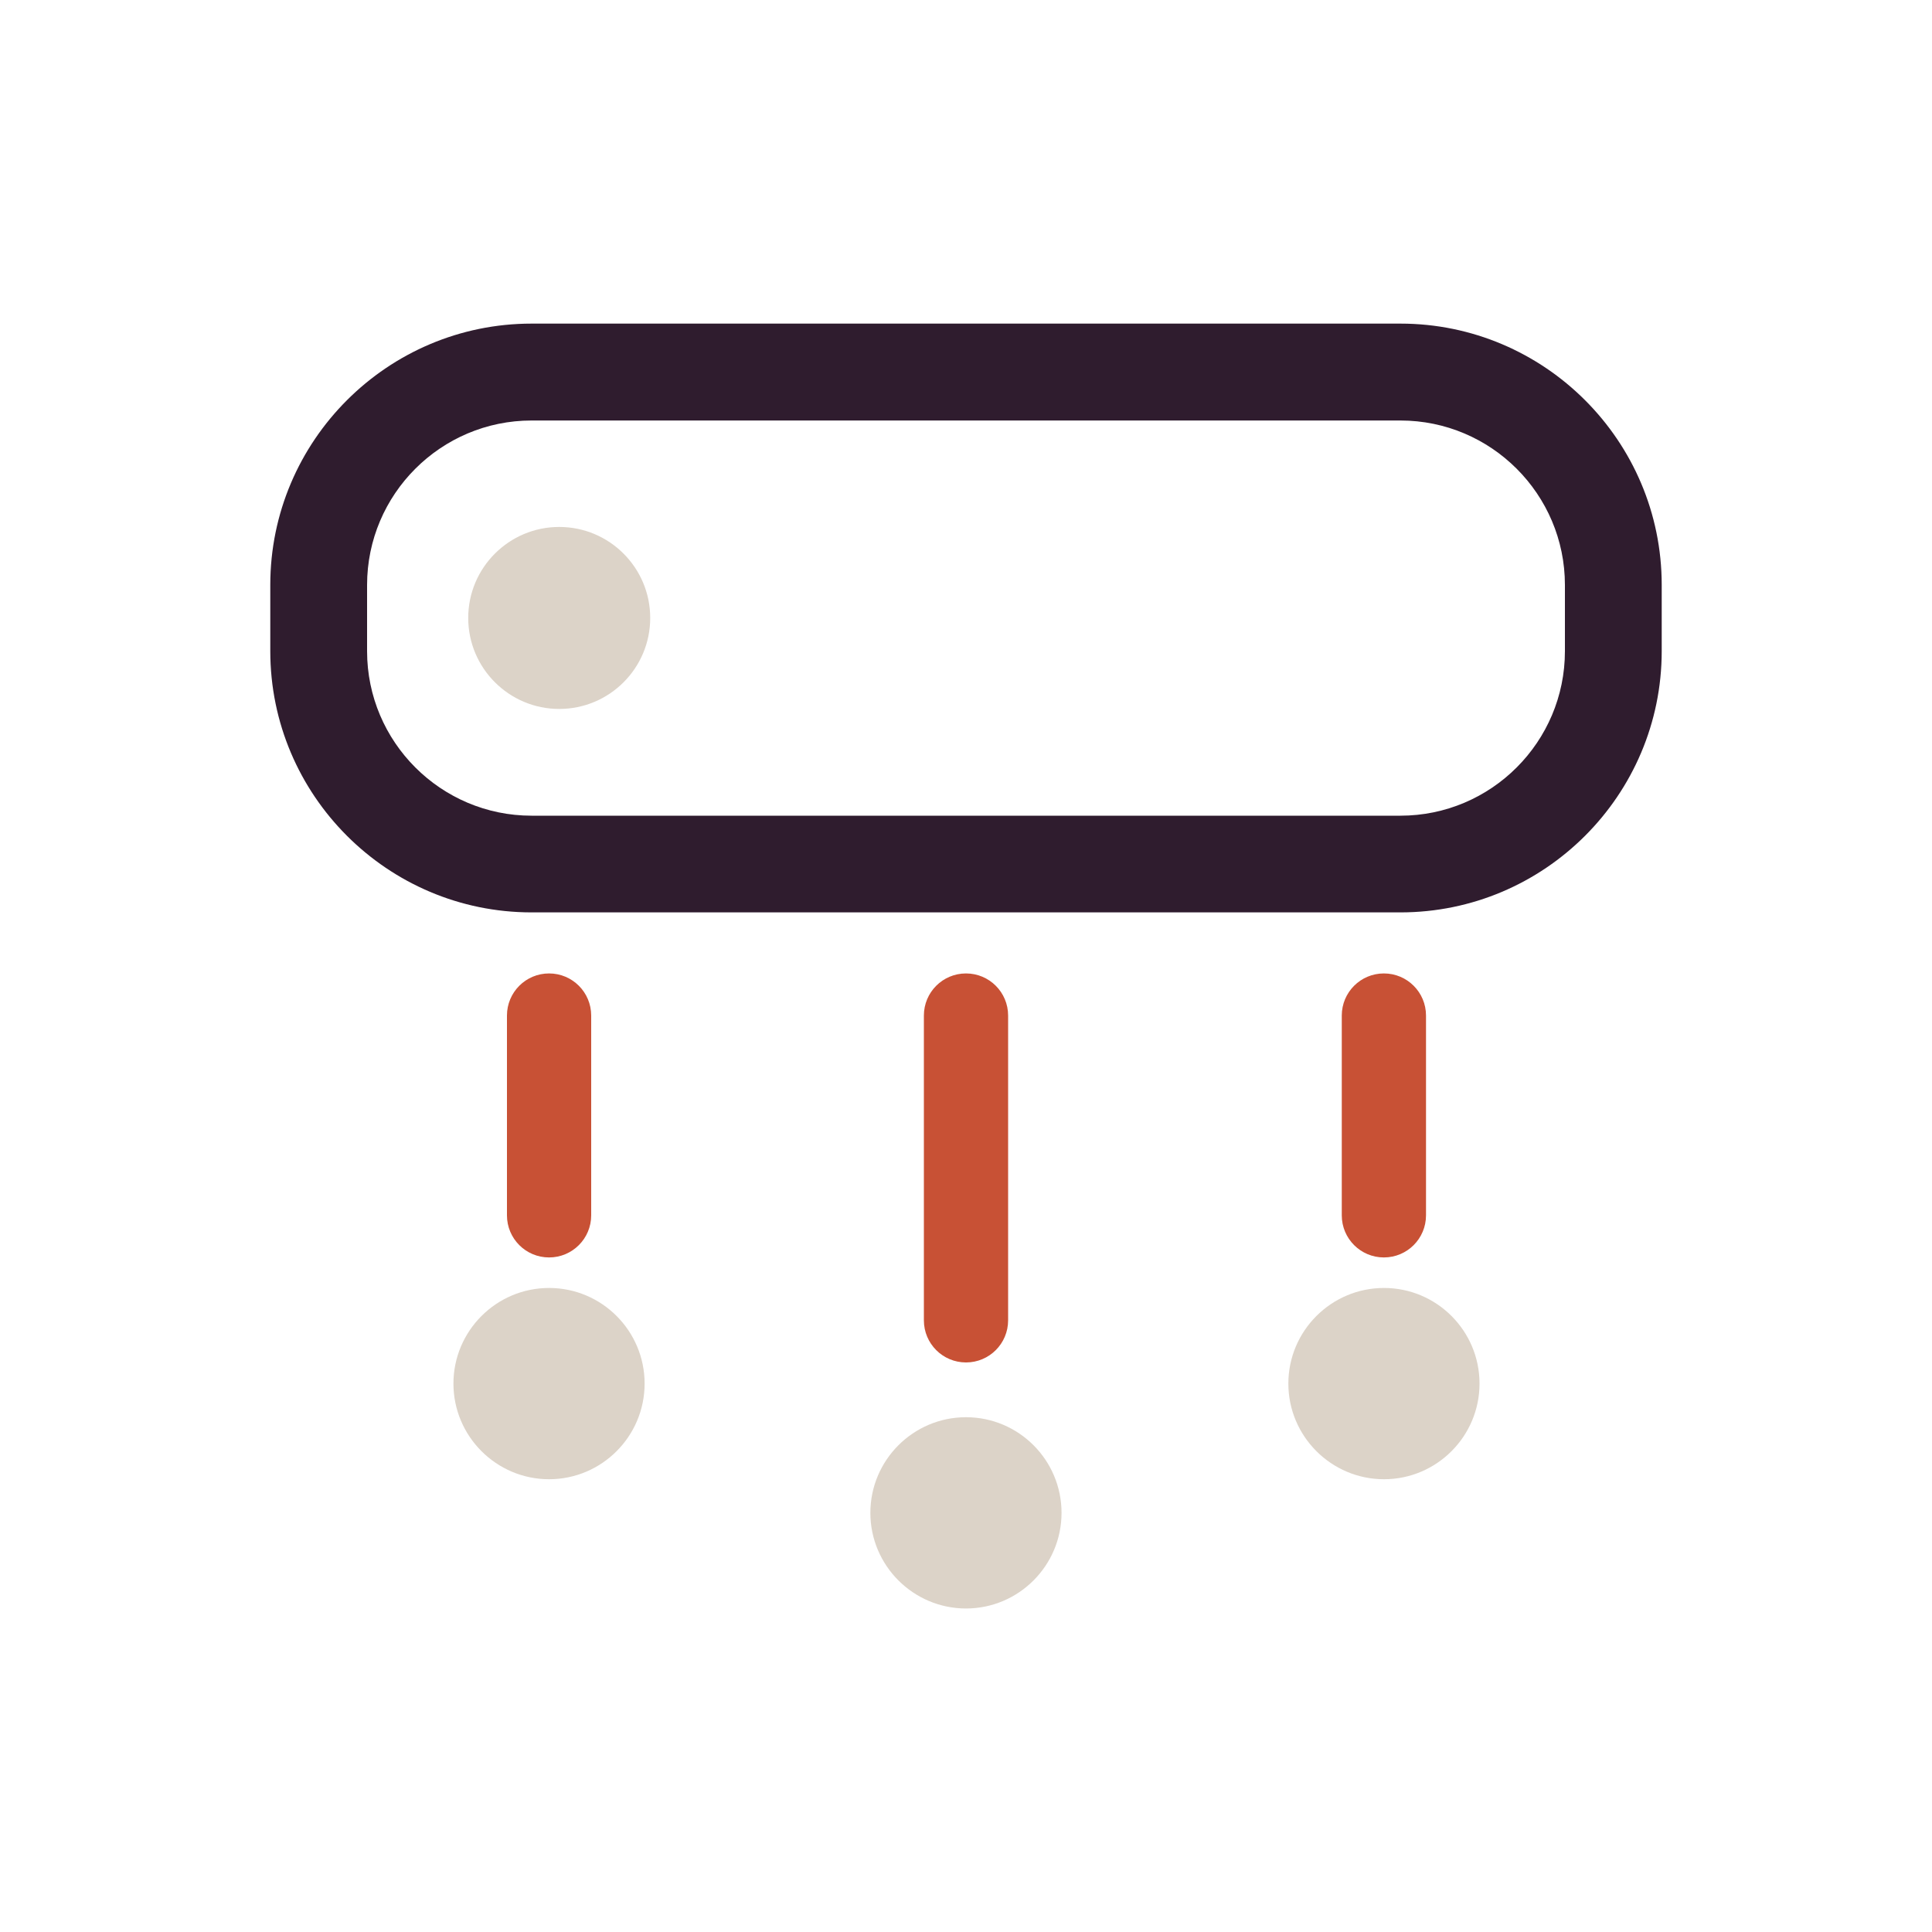
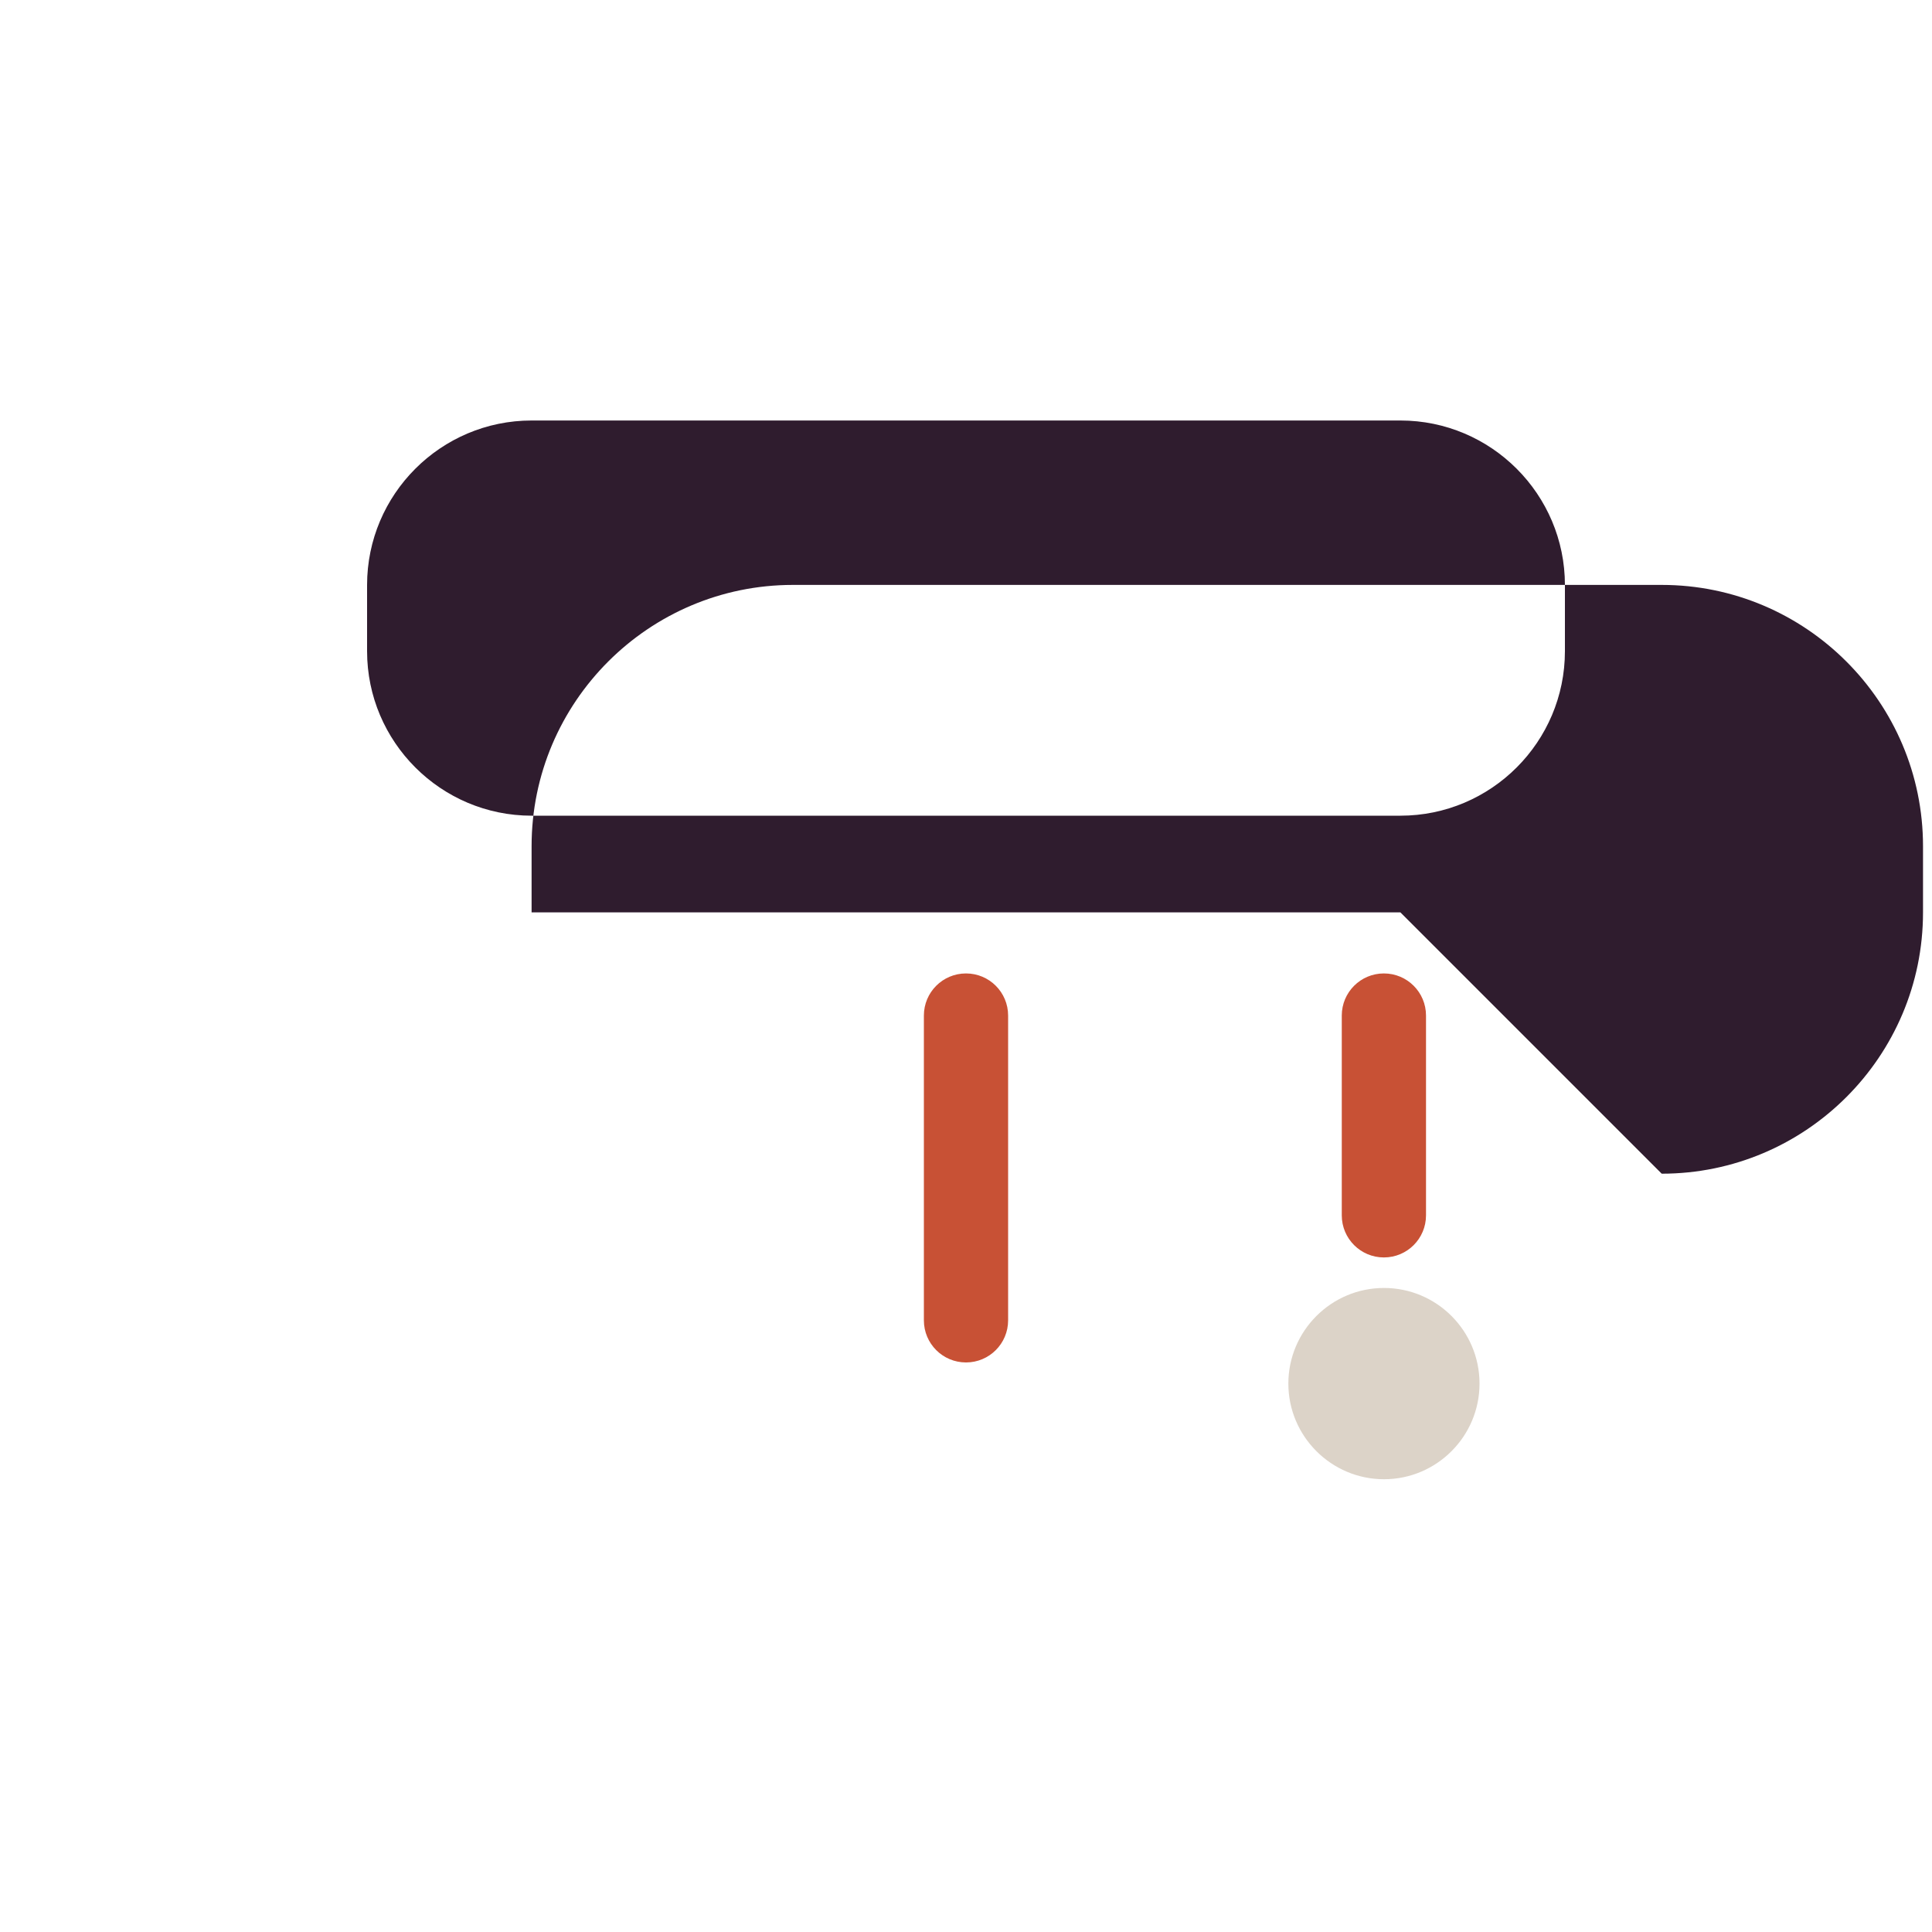
<svg xmlns="http://www.w3.org/2000/svg" id="Layer_1" viewBox="0 0 200 200">
  <defs>
    <style>.cls-1{fill:#2f1c2e;}.cls-1,.cls-2,.cls-3{stroke-width:0px;}.cls-2{fill:#c85135;}.cls-3{fill:#dcd3c8;}</style>
  </defs>
-   <path class="cls-2" d="M56.84,100.77c2.41,0,4.36,1.95,4.36,4.36v20.68c0,2.41-1.95,4.36-4.36,4.36s-4.36-1.95-4.36-4.36v-20.68c0-2.41,1.95-4.36,4.36-4.36Z" />
-   <path class="cls-3" d="M56.84,133.33c5.46,0,9.89,4.44,9.89,9.9s-4.44,9.9-9.89,9.9-9.9-4.44-9.9-9.9,4.44-9.9,9.9-9.9Z" />
  <path class="cls-2" d="M100,100.77c2.41,0,4.36,1.95,4.36,4.36v31.55c0,2.41-1.95,4.36-4.36,4.36s-4.36-1.95-4.36-4.36v-31.55c0-2.41,1.95-4.36,4.36-4.36Z" />
-   <path class="cls-3" d="M100,146.71c5.46,0,9.89,4.44,9.89,9.9s-4.44,9.9-9.89,9.9-9.9-4.44-9.9-9.9,4.44-9.9,9.9-9.9Z" />
  <path class="cls-2" d="M143.26,100.77c2.41,0,4.36,1.95,4.36,4.36v20.68c0,2.41-1.95,4.36-4.36,4.36s-4.36-1.95-4.36-4.36v-20.68c0-2.41,1.95-4.36,4.36-4.36Z" />
  <path class="cls-3" d="M143.27,133.33c5.46,0,9.89,4.44,9.89,9.9s-4.44,9.9-9.89,9.9-9.9-4.44-9.9-9.9,4.44-9.9,9.9-9.9Z" />
-   <path class="cls-3" d="M57.89,73.39c-5.19,0-9.42-4.22-9.42-9.42s4.22-9.42,9.42-9.42,9.42,4.22,9.42,9.42-4.22,9.42-9.42,9.42" />
-   <path class="cls-1" d="M144.97,94.45H55.03c-14.92,0-27.05-12.14-27.05-27.05v-6.85c0-14.92,12.14-27.05,27.05-27.05h89.94c14.92,0,27.05,12.14,27.05,27.05v6.85c0,14.92-12.14,27.05-27.05,27.05ZM55.03,43.53c-9.39,0-17.03,7.64-17.03,17.03v6.85c0,9.39,7.64,17.03,17.03,17.03h89.94c9.39,0,17.03-7.64,17.03-17.03v-6.85c0-9.39-7.64-17.03-17.03-17.03H55.03Z" />
+   <path class="cls-1" d="M144.97,94.45H55.03v-6.85c0-14.92,12.14-27.05,27.05-27.05h89.94c14.92,0,27.05,12.14,27.05,27.05v6.85c0,14.92-12.14,27.05-27.05,27.05ZM55.03,43.53c-9.39,0-17.03,7.64-17.03,17.03v6.85c0,9.39,7.64,17.03,17.03,17.03h89.94c9.39,0,17.03-7.64,17.03-17.03v-6.85c0-9.39-7.64-17.03-17.03-17.03H55.03Z" />
</svg>